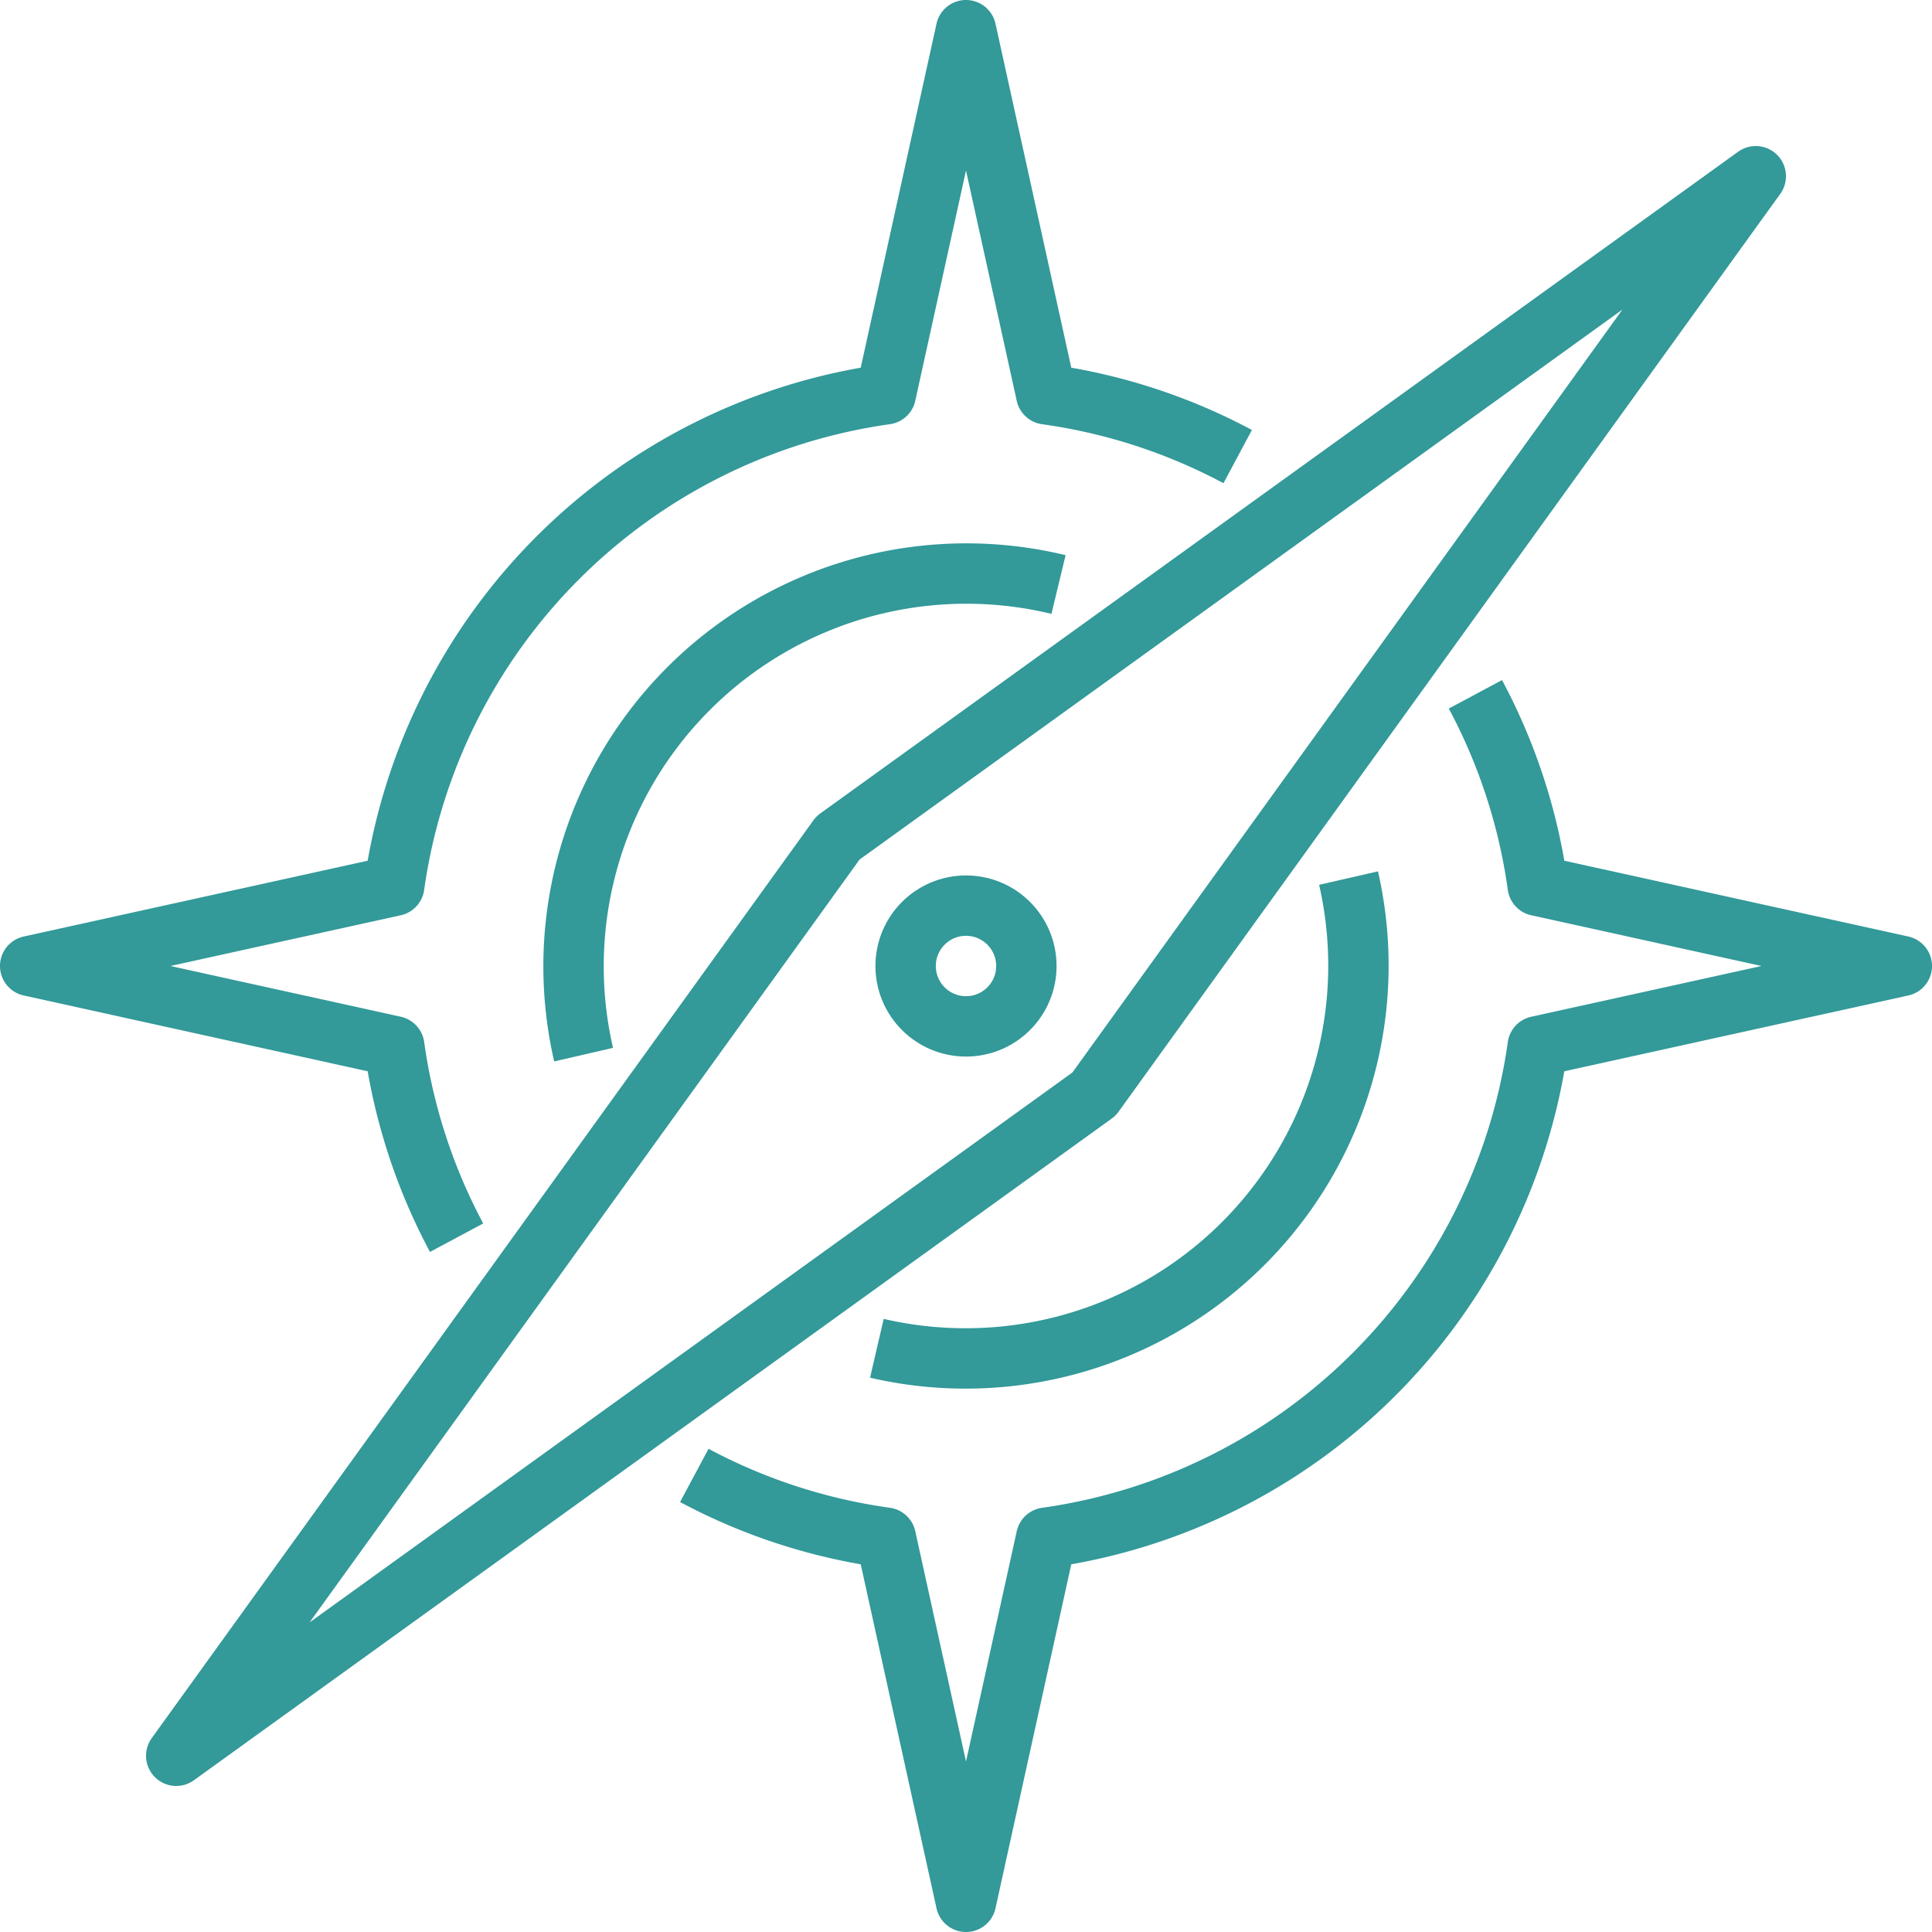
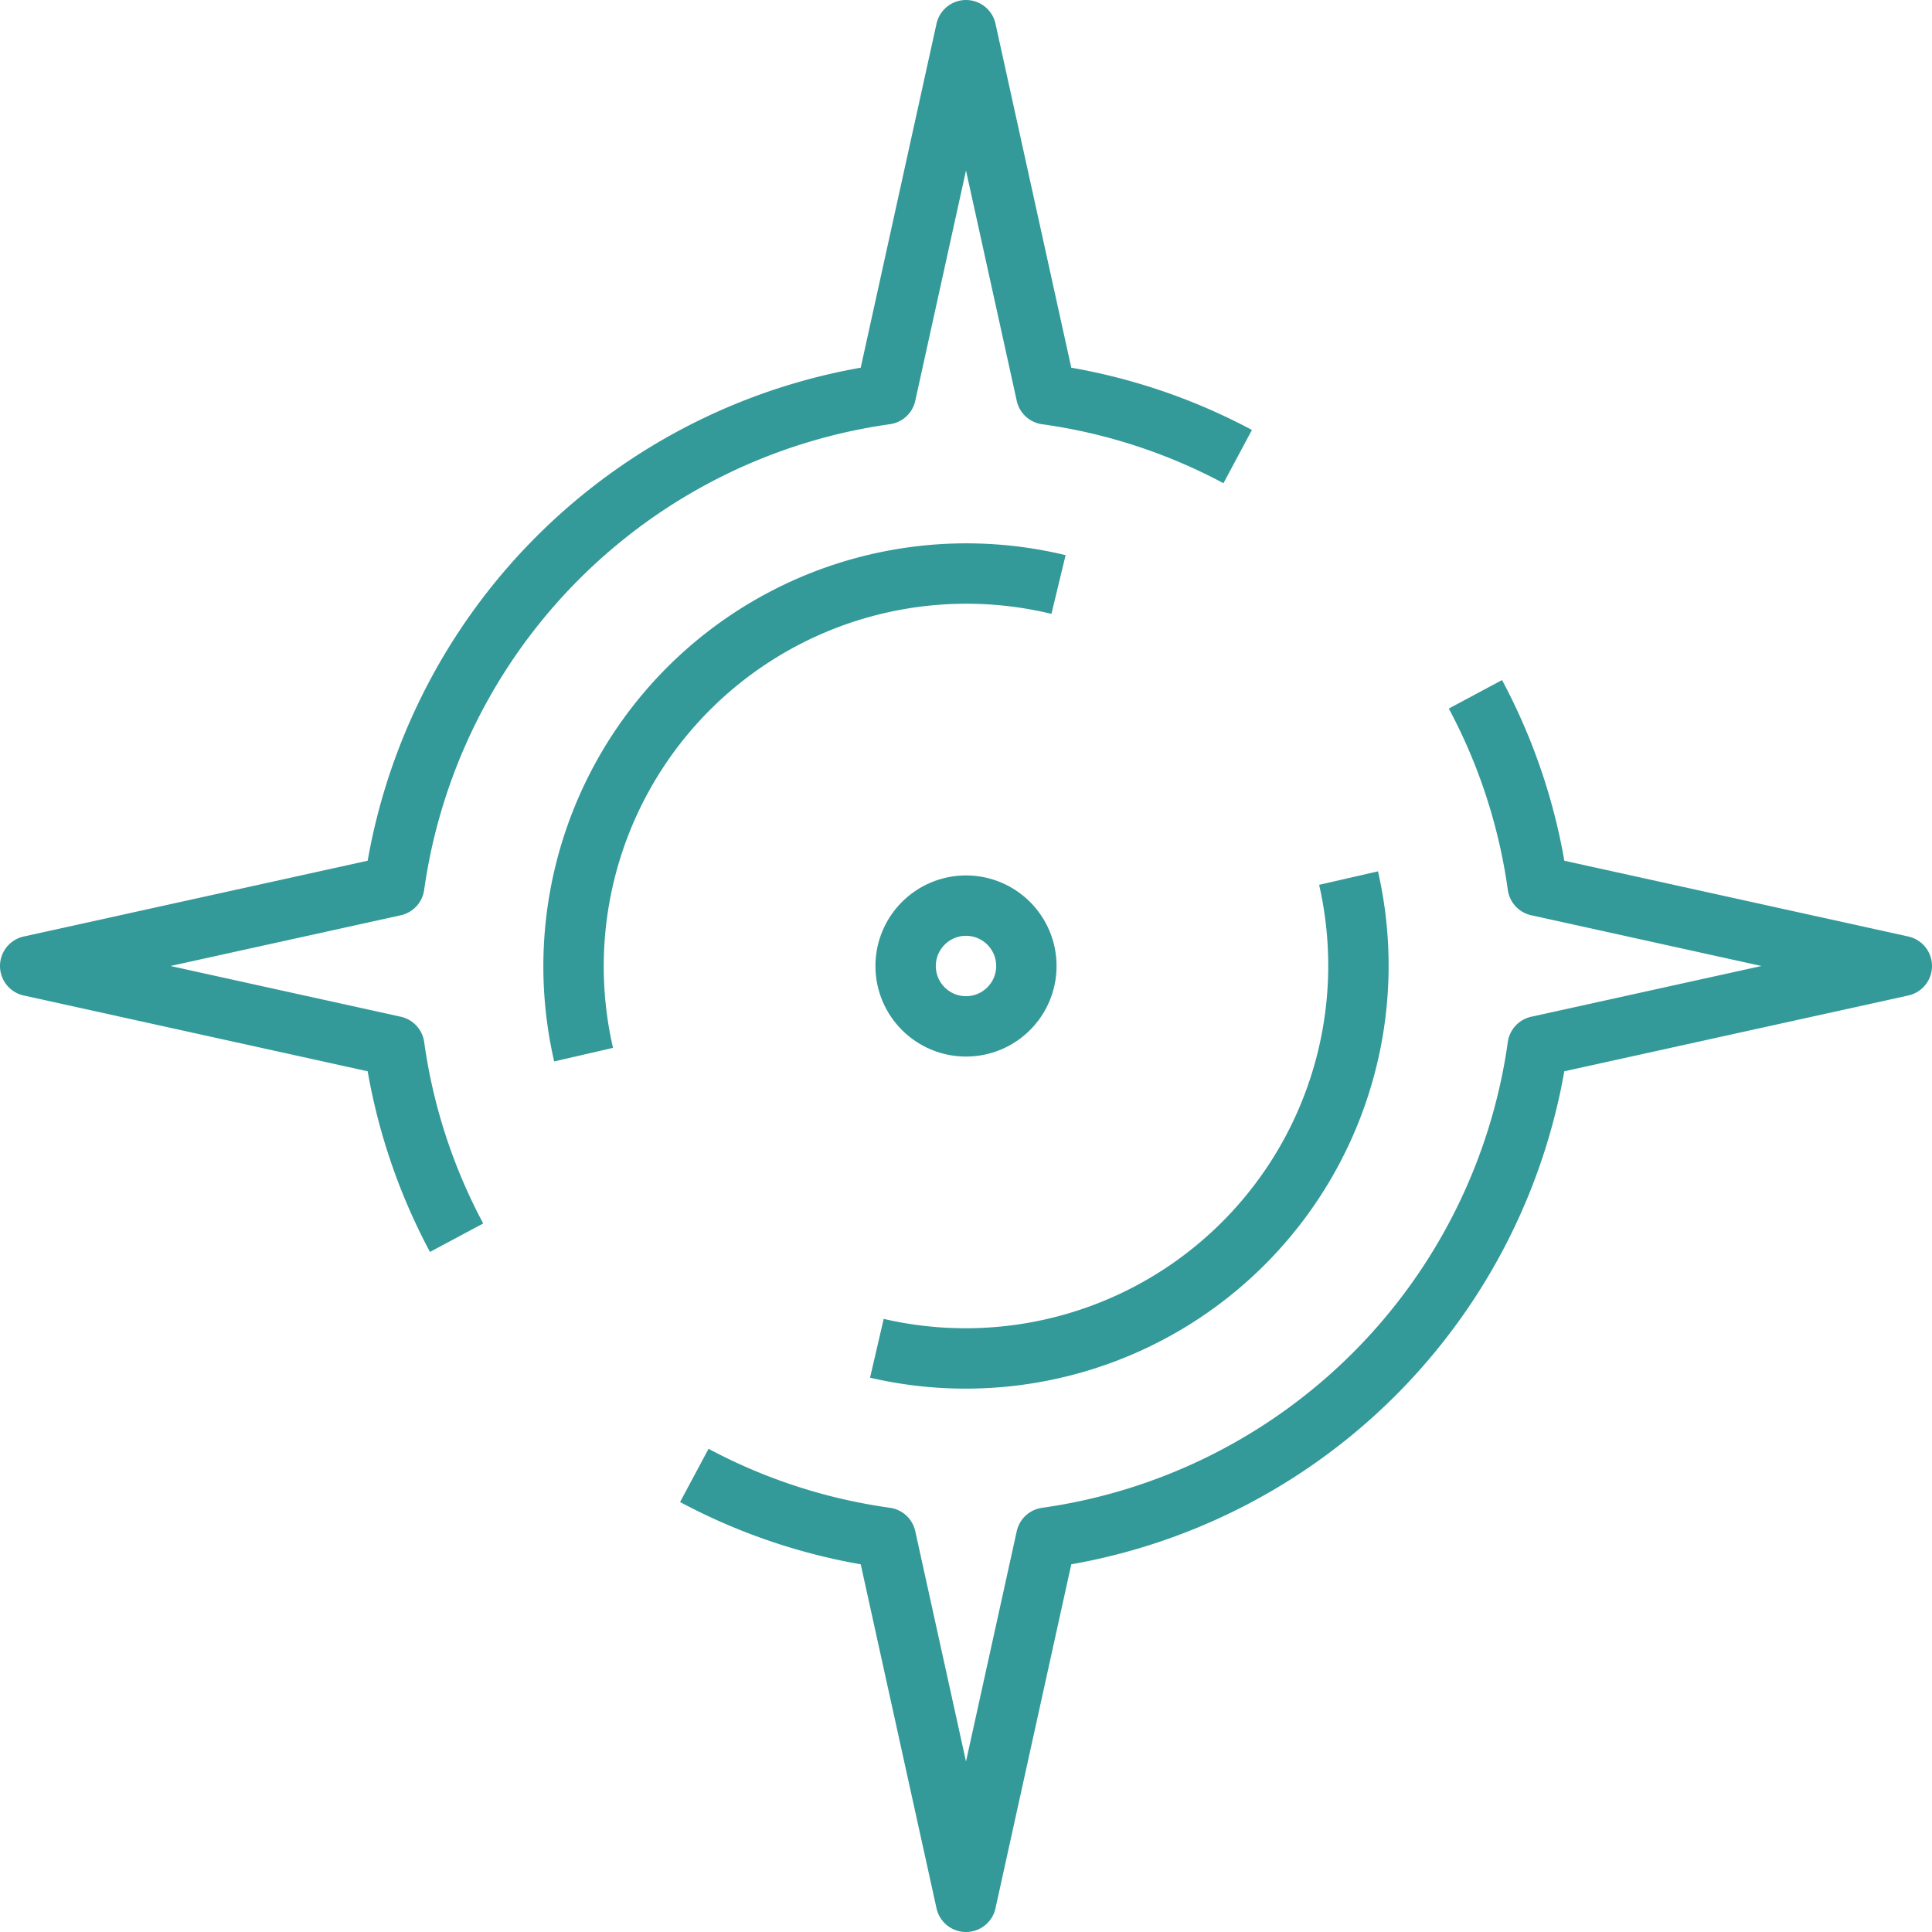
<svg xmlns="http://www.w3.org/2000/svg" id="Layer_1" data-name="Layer 1" viewBox="0 0 512 512">
  <defs>
    <style>.cls-1,.cls-3{fill:none;}.cls-2{clip-path:url(#clip-path);}.cls-3{stroke:#399;stroke-linejoin:round;stroke-width:16px;}</style>
    <clipPath id="clip-path">
      <rect class="cls-1" width="512" height="512" />
    </clipPath>
  </defs>
  <title>1475763103_compass</title>
  <g class="cls-2">
    <path class="cls-3" d="M357.38,232.7a104.1,104.1,0,0,1-125,124.61" />
  </g>
  <g class="cls-2">
    <path class="cls-3" d="M154.66,279.49A104.1,104.1,0,0,1,280.52,154.9" />
  </g>
  <g class="cls-2">
-     <polygon class="cls-3" points="46.7 465.3 222.06 222.06 465.3 46.7 289.94 289.94 46.7 465.3" />
-   </g>
+     </g>
  <g class="cls-2">
    <path class="cls-3" d="M328,121a151.9,151.9,0,0,0-50.74-16.5L256,8l-21.26,96.49A153.08,153.08,0,0,0,104.48,234.74L8,256l96.49,21.26A152,152,0,0,0,121,328" />
  </g>
  <g class="cls-2">
    <path class="cls-3" d="M184,391a151.91,151.91,0,0,0,50.74,16.5L256,504l21.26-96.49A153.07,153.07,0,0,0,407.51,277.26L504,256l-96.49-21.26A151.76,151.76,0,0,0,391,184" />
  </g>
  <g class="cls-2">
    <circle class="cls-3" cx="256" cy="256" r="16" />
  </g>
</svg>